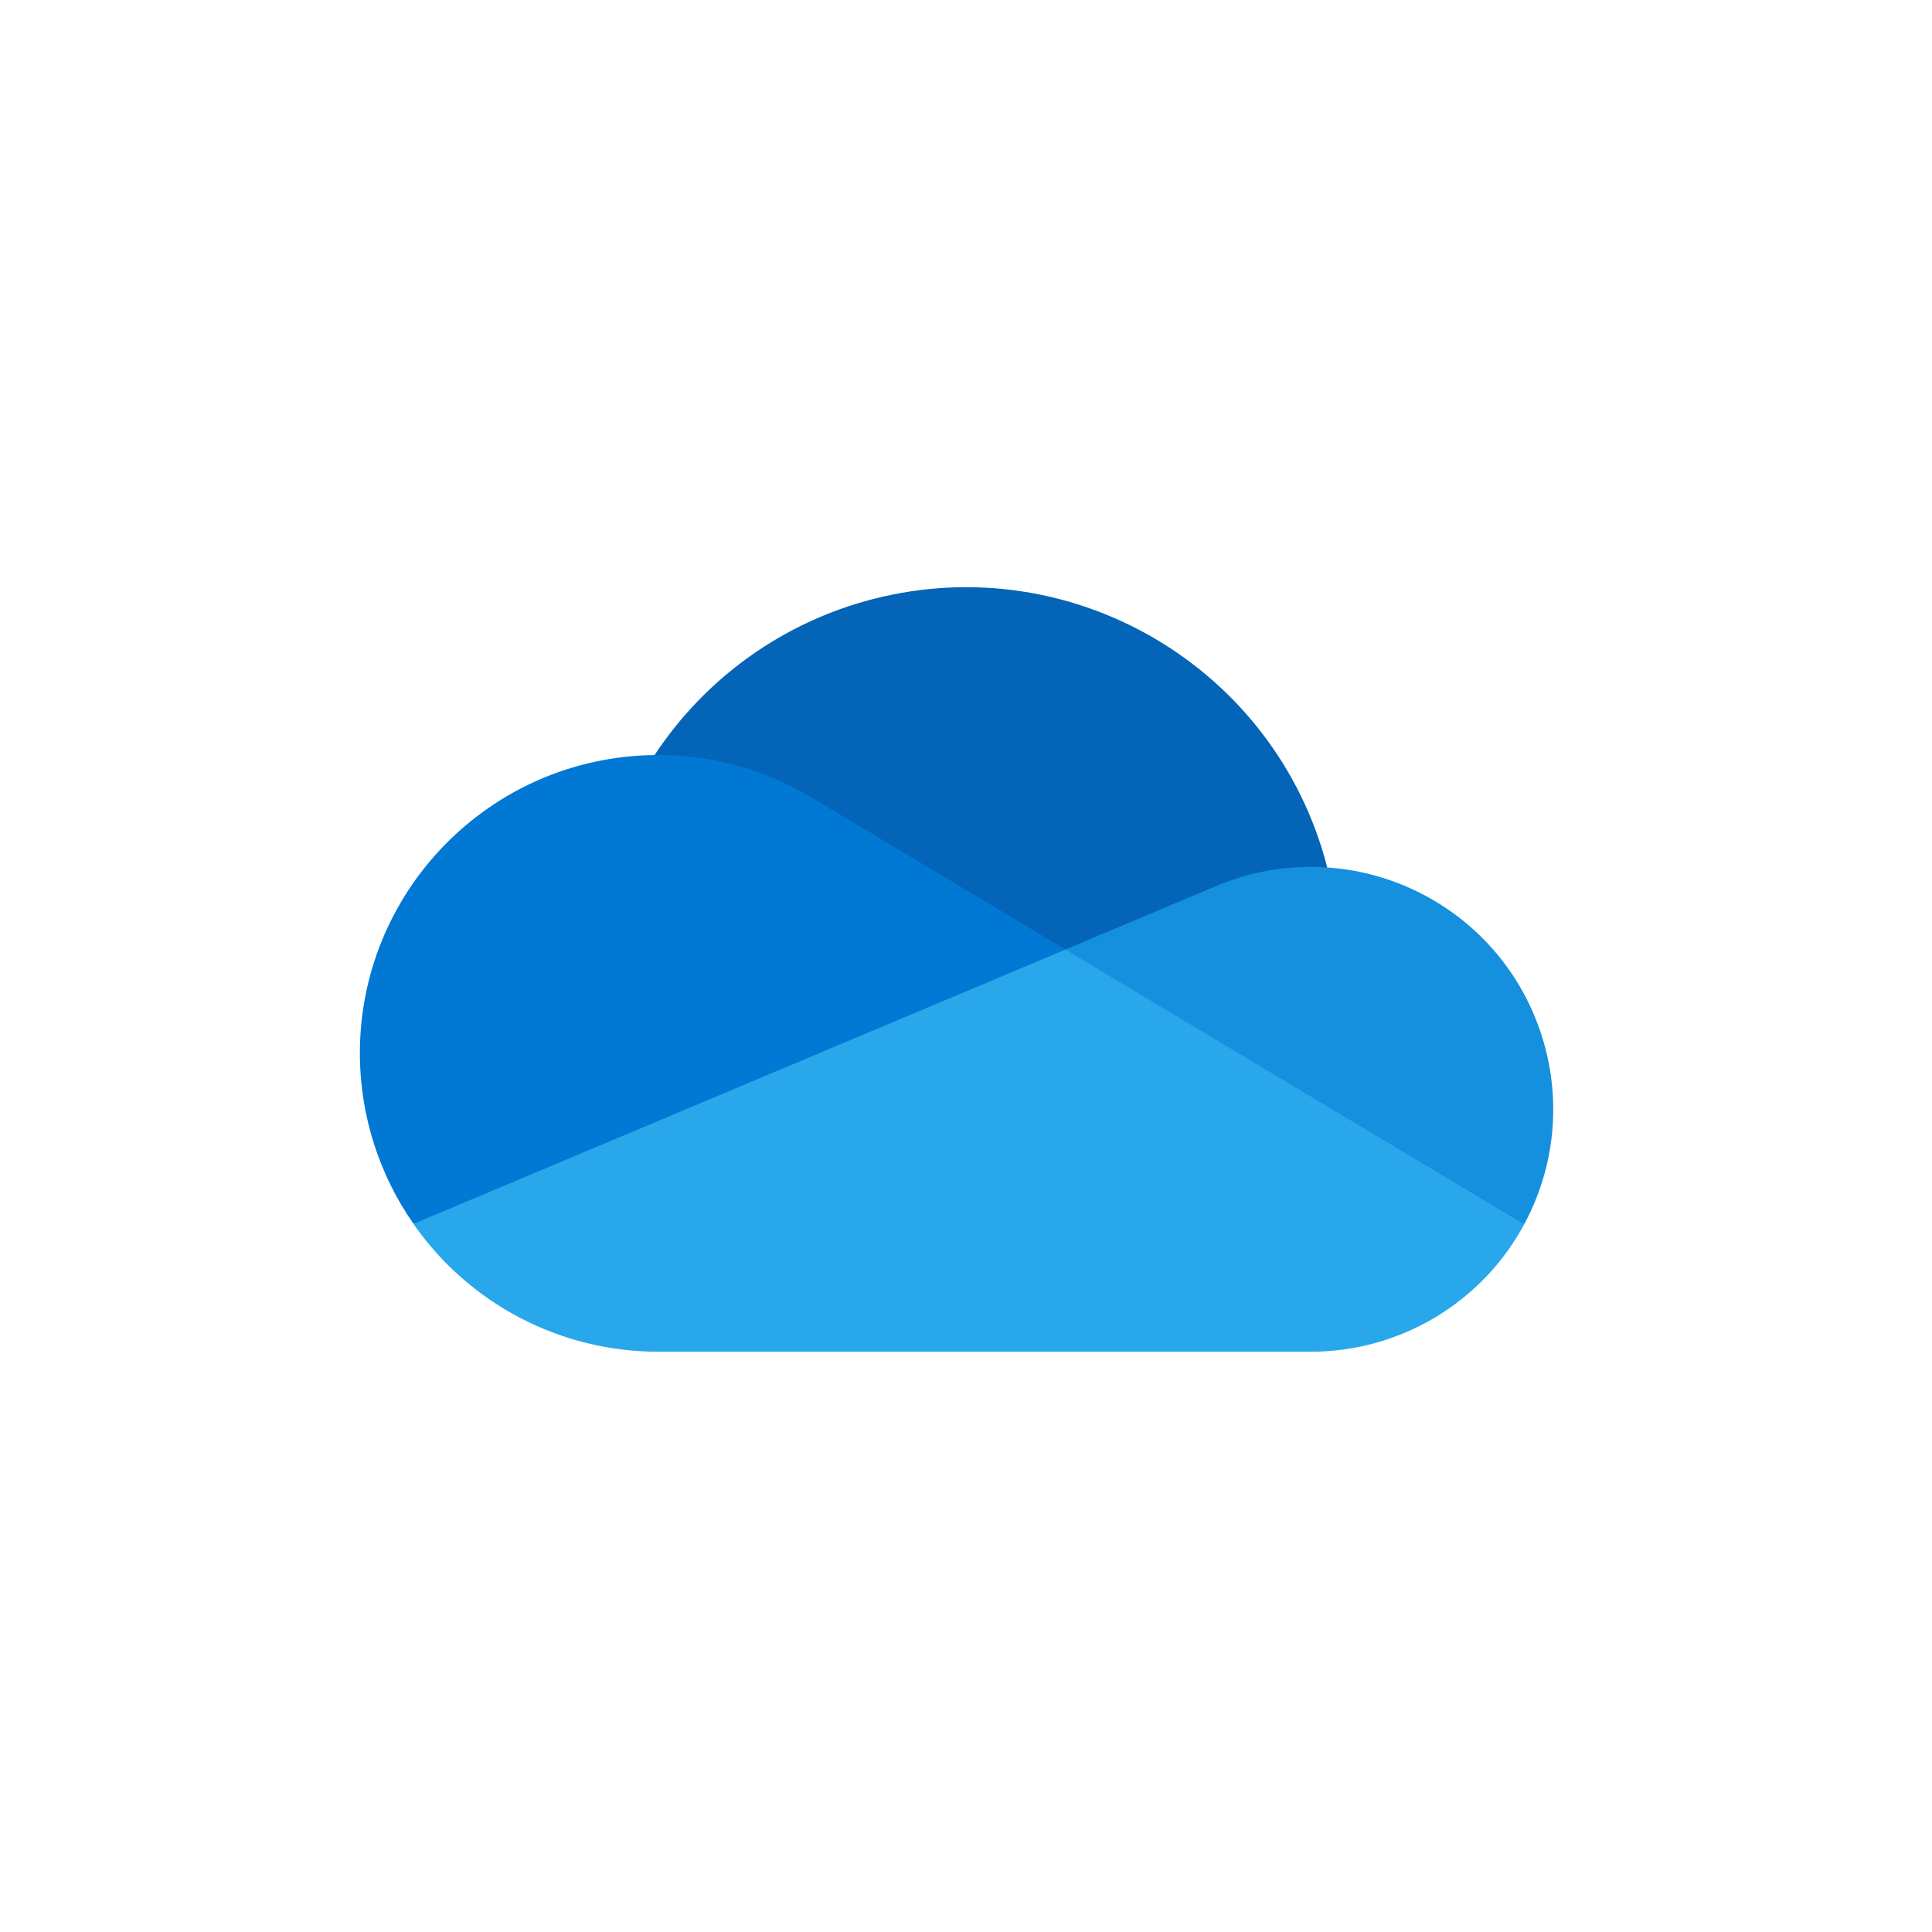
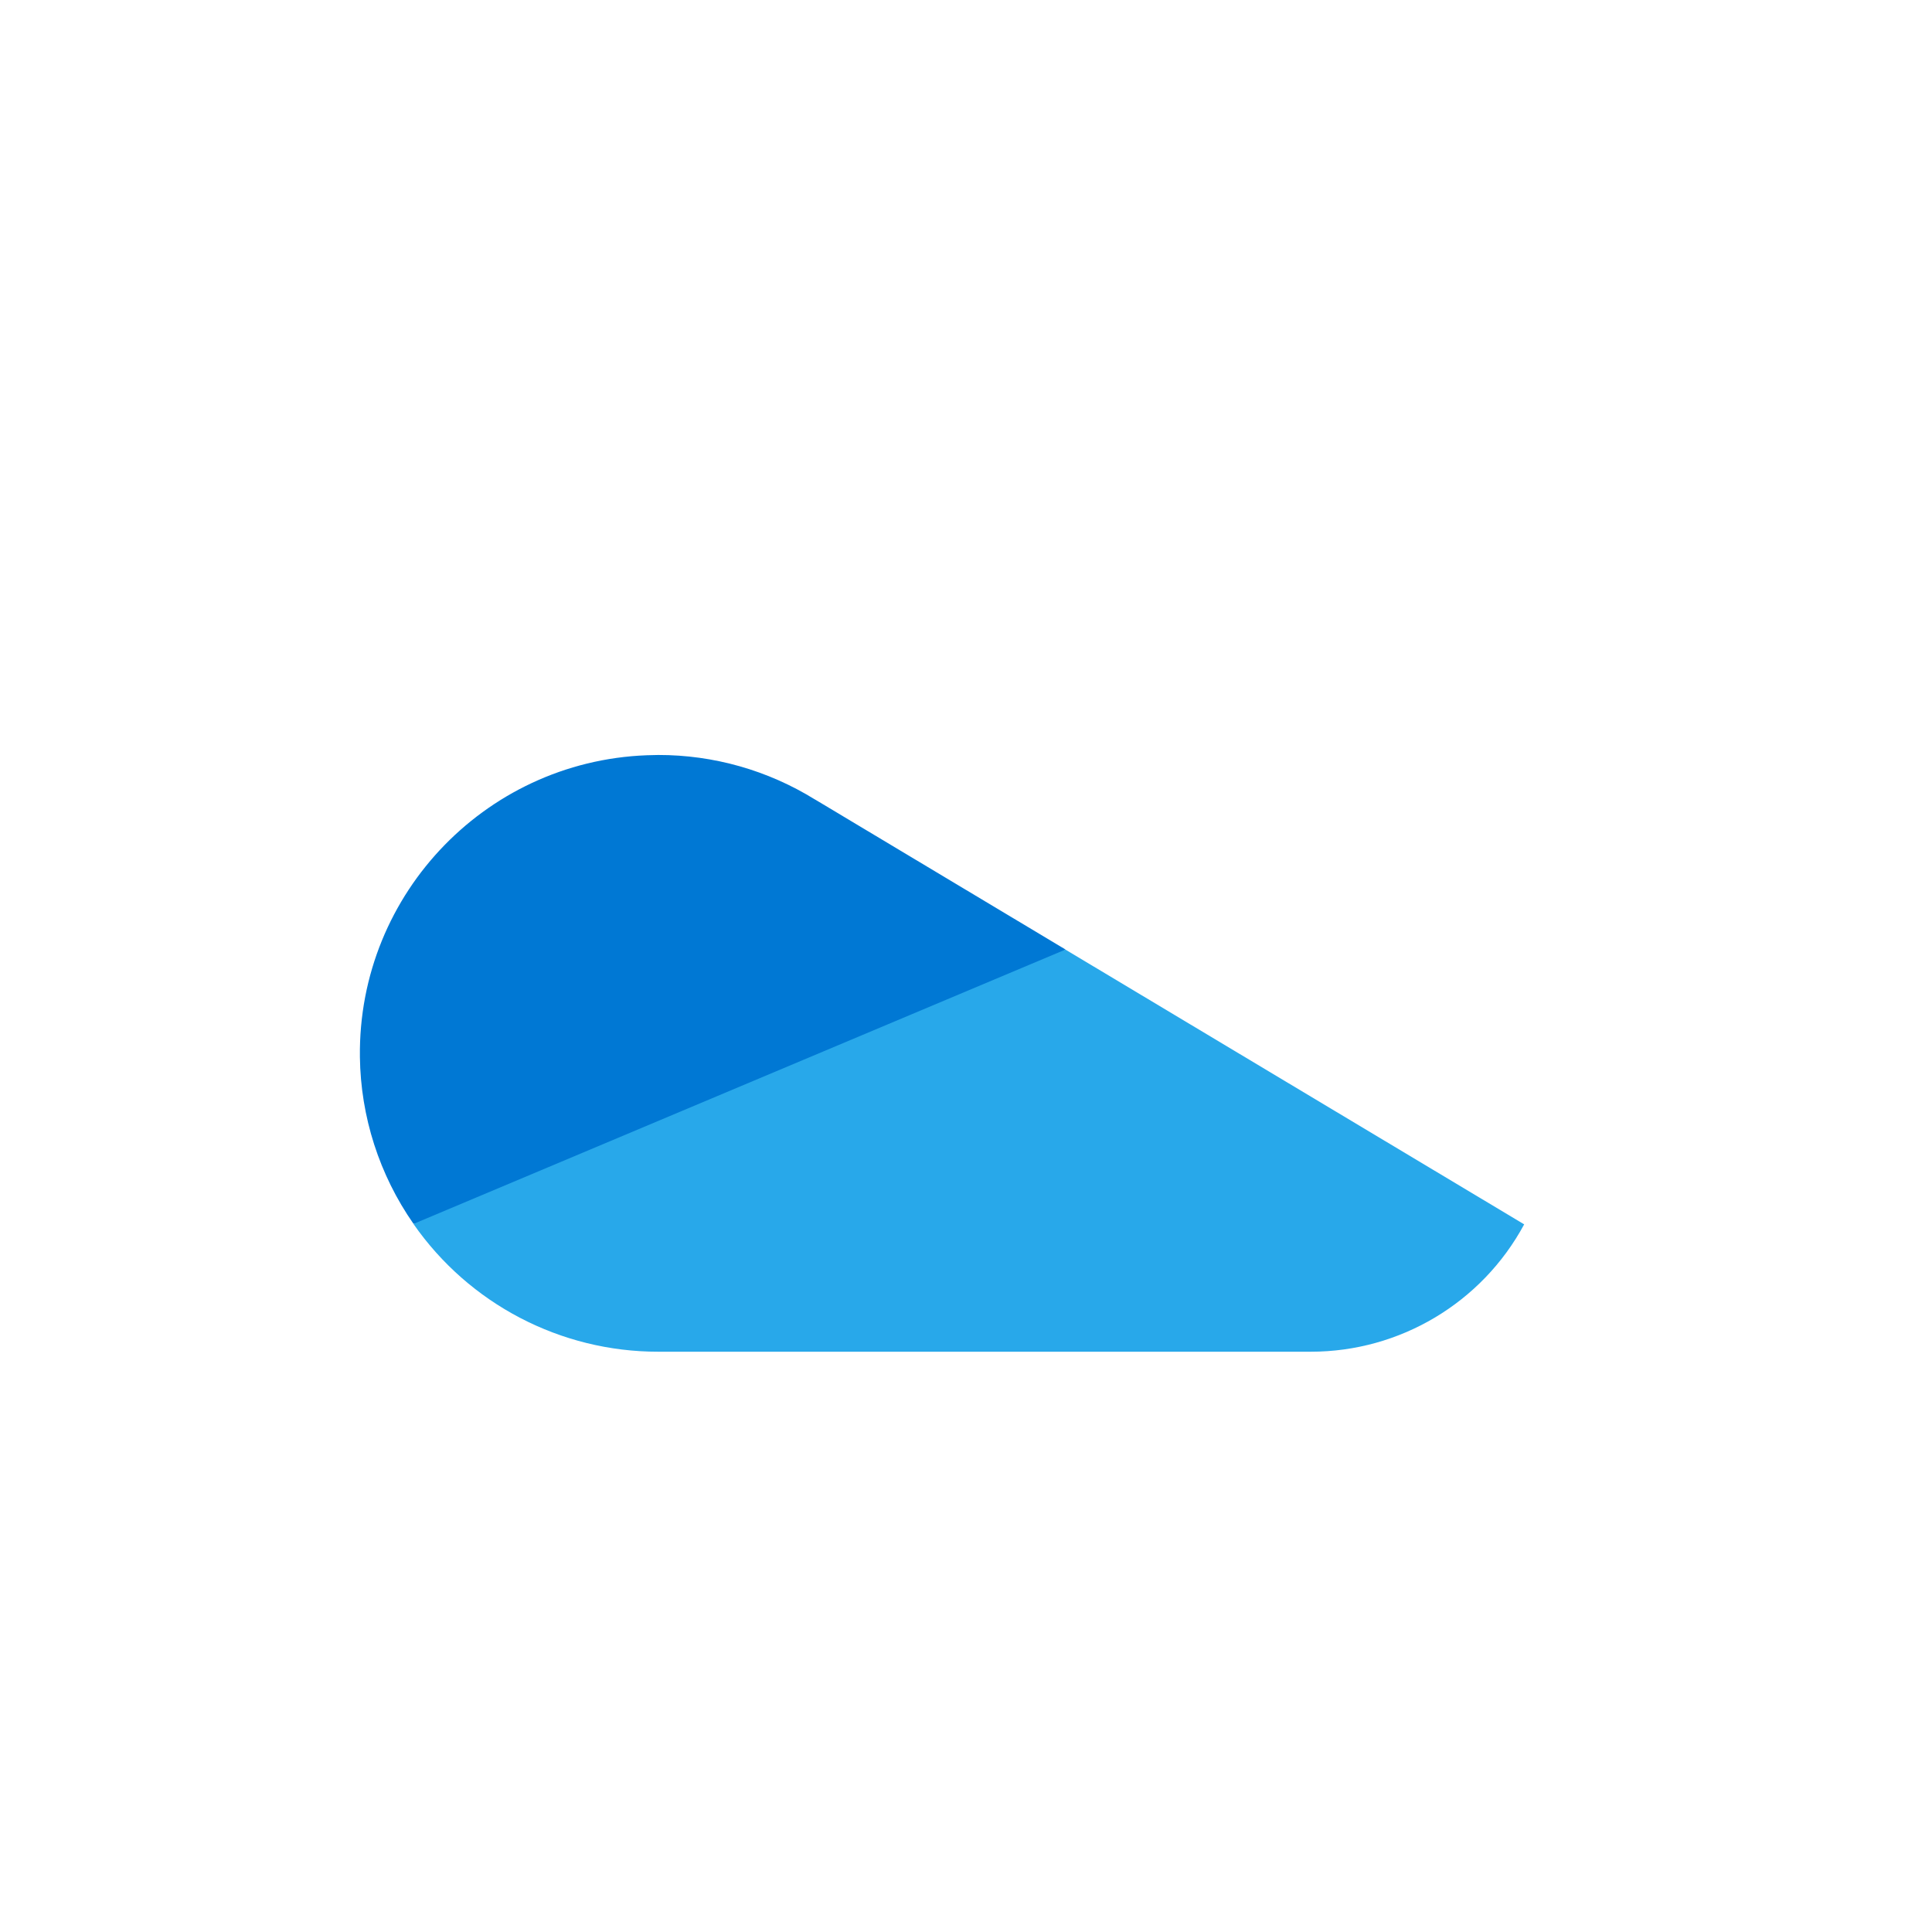
<svg xmlns="http://www.w3.org/2000/svg" width="102" height="102" viewBox="0 0 102 102" fill="none">
-   <path d="M57.069 58.238L70.073 45.802C67.372 35.269 56.643 28.921 46.11 31.622C41.367 32.838 37.247 35.779 34.555 39.869C34.756 39.864 57.069 58.238 57.069 58.238Z" fill="#0364B8" />
  <path d="M43.025 42.206L43.024 42.208C40.539 40.669 37.673 39.855 34.75 39.859C34.683 39.859 34.616 39.864 34.549 39.864C25.854 39.972 18.894 47.107 19.001 55.801C19.04 58.955 20.026 62.024 21.83 64.611L41.313 62.171L56.25 50.127L43.025 42.206Z" fill="#0078D4" />
-   <path d="M70.067 45.798C69.782 45.779 69.494 45.766 69.204 45.766C67.459 45.764 65.733 46.12 64.131 46.812L64.131 46.811L56.25 50.127L64.938 60.859L80.47 64.634C83.822 58.412 81.495 50.651 75.272 47.299C73.664 46.433 71.89 45.921 70.068 45.798L70.067 45.798Z" fill="#1490DF" />
  <path d="M21.828 64.617C24.77 68.846 29.597 71.367 34.749 71.364H69.202C73.909 71.365 78.236 68.783 80.469 64.64L56.248 50.133L21.828 64.617Z" fill="#28A8EA" />
</svg>